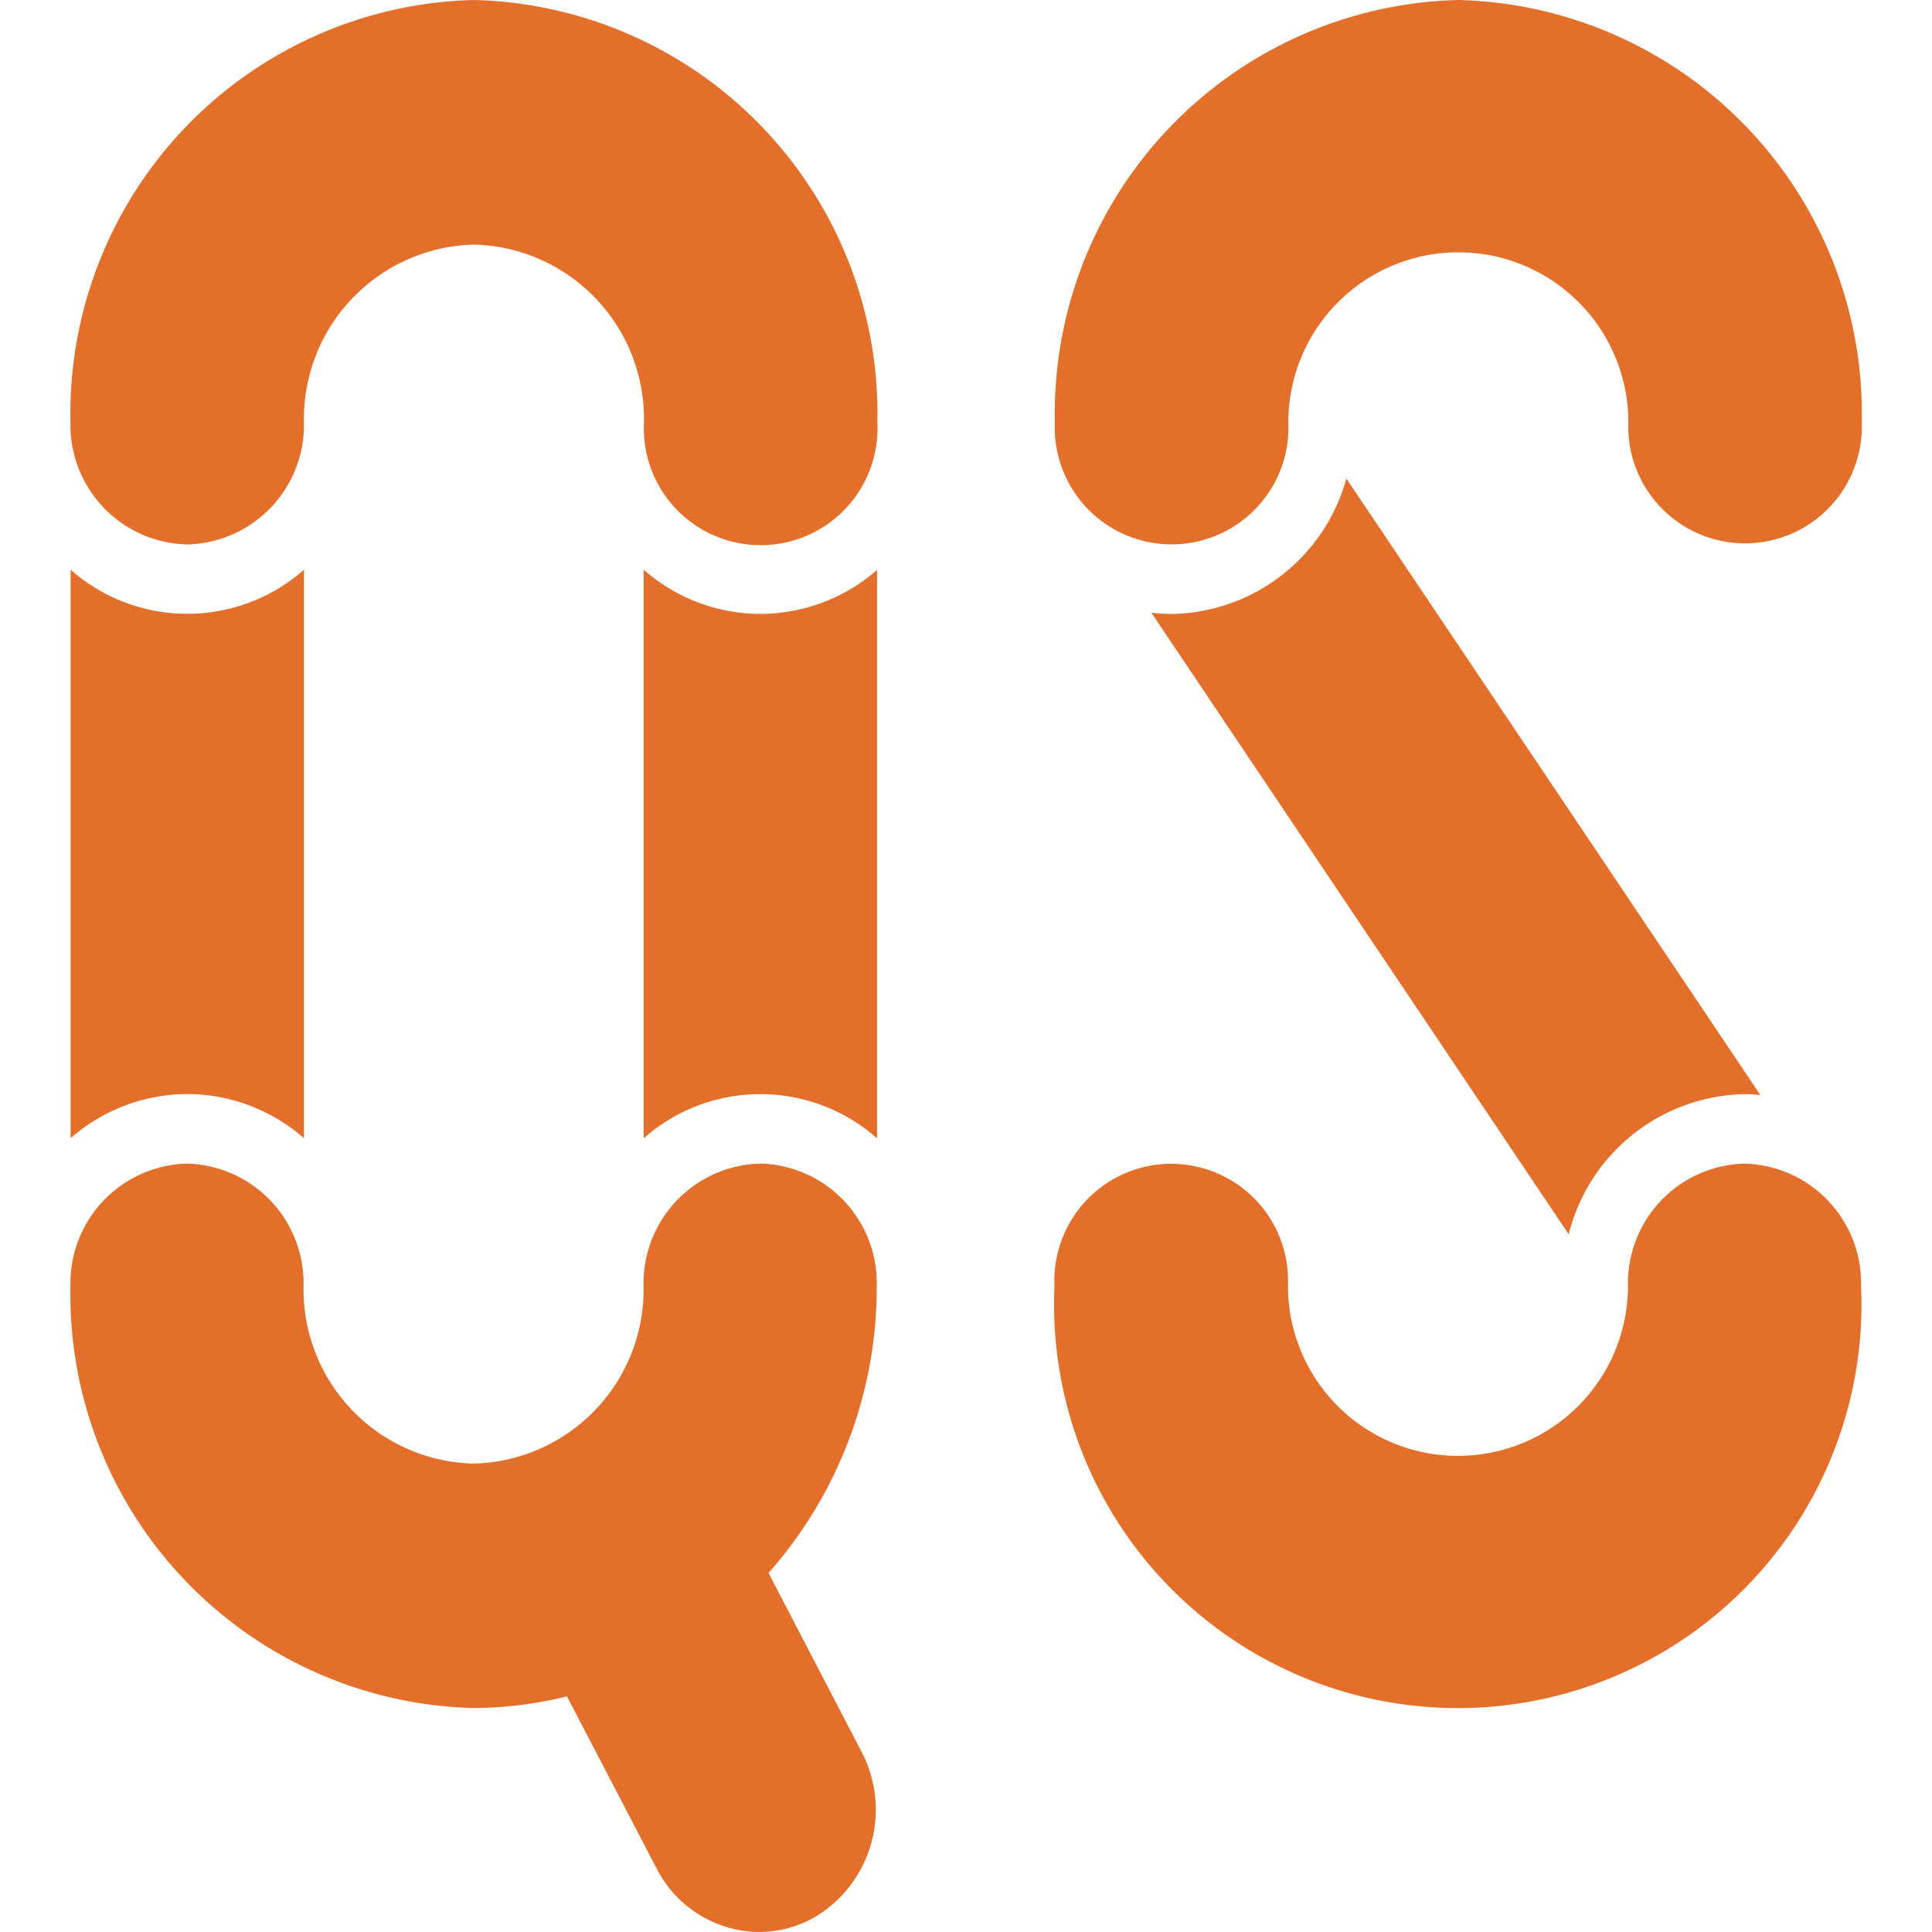
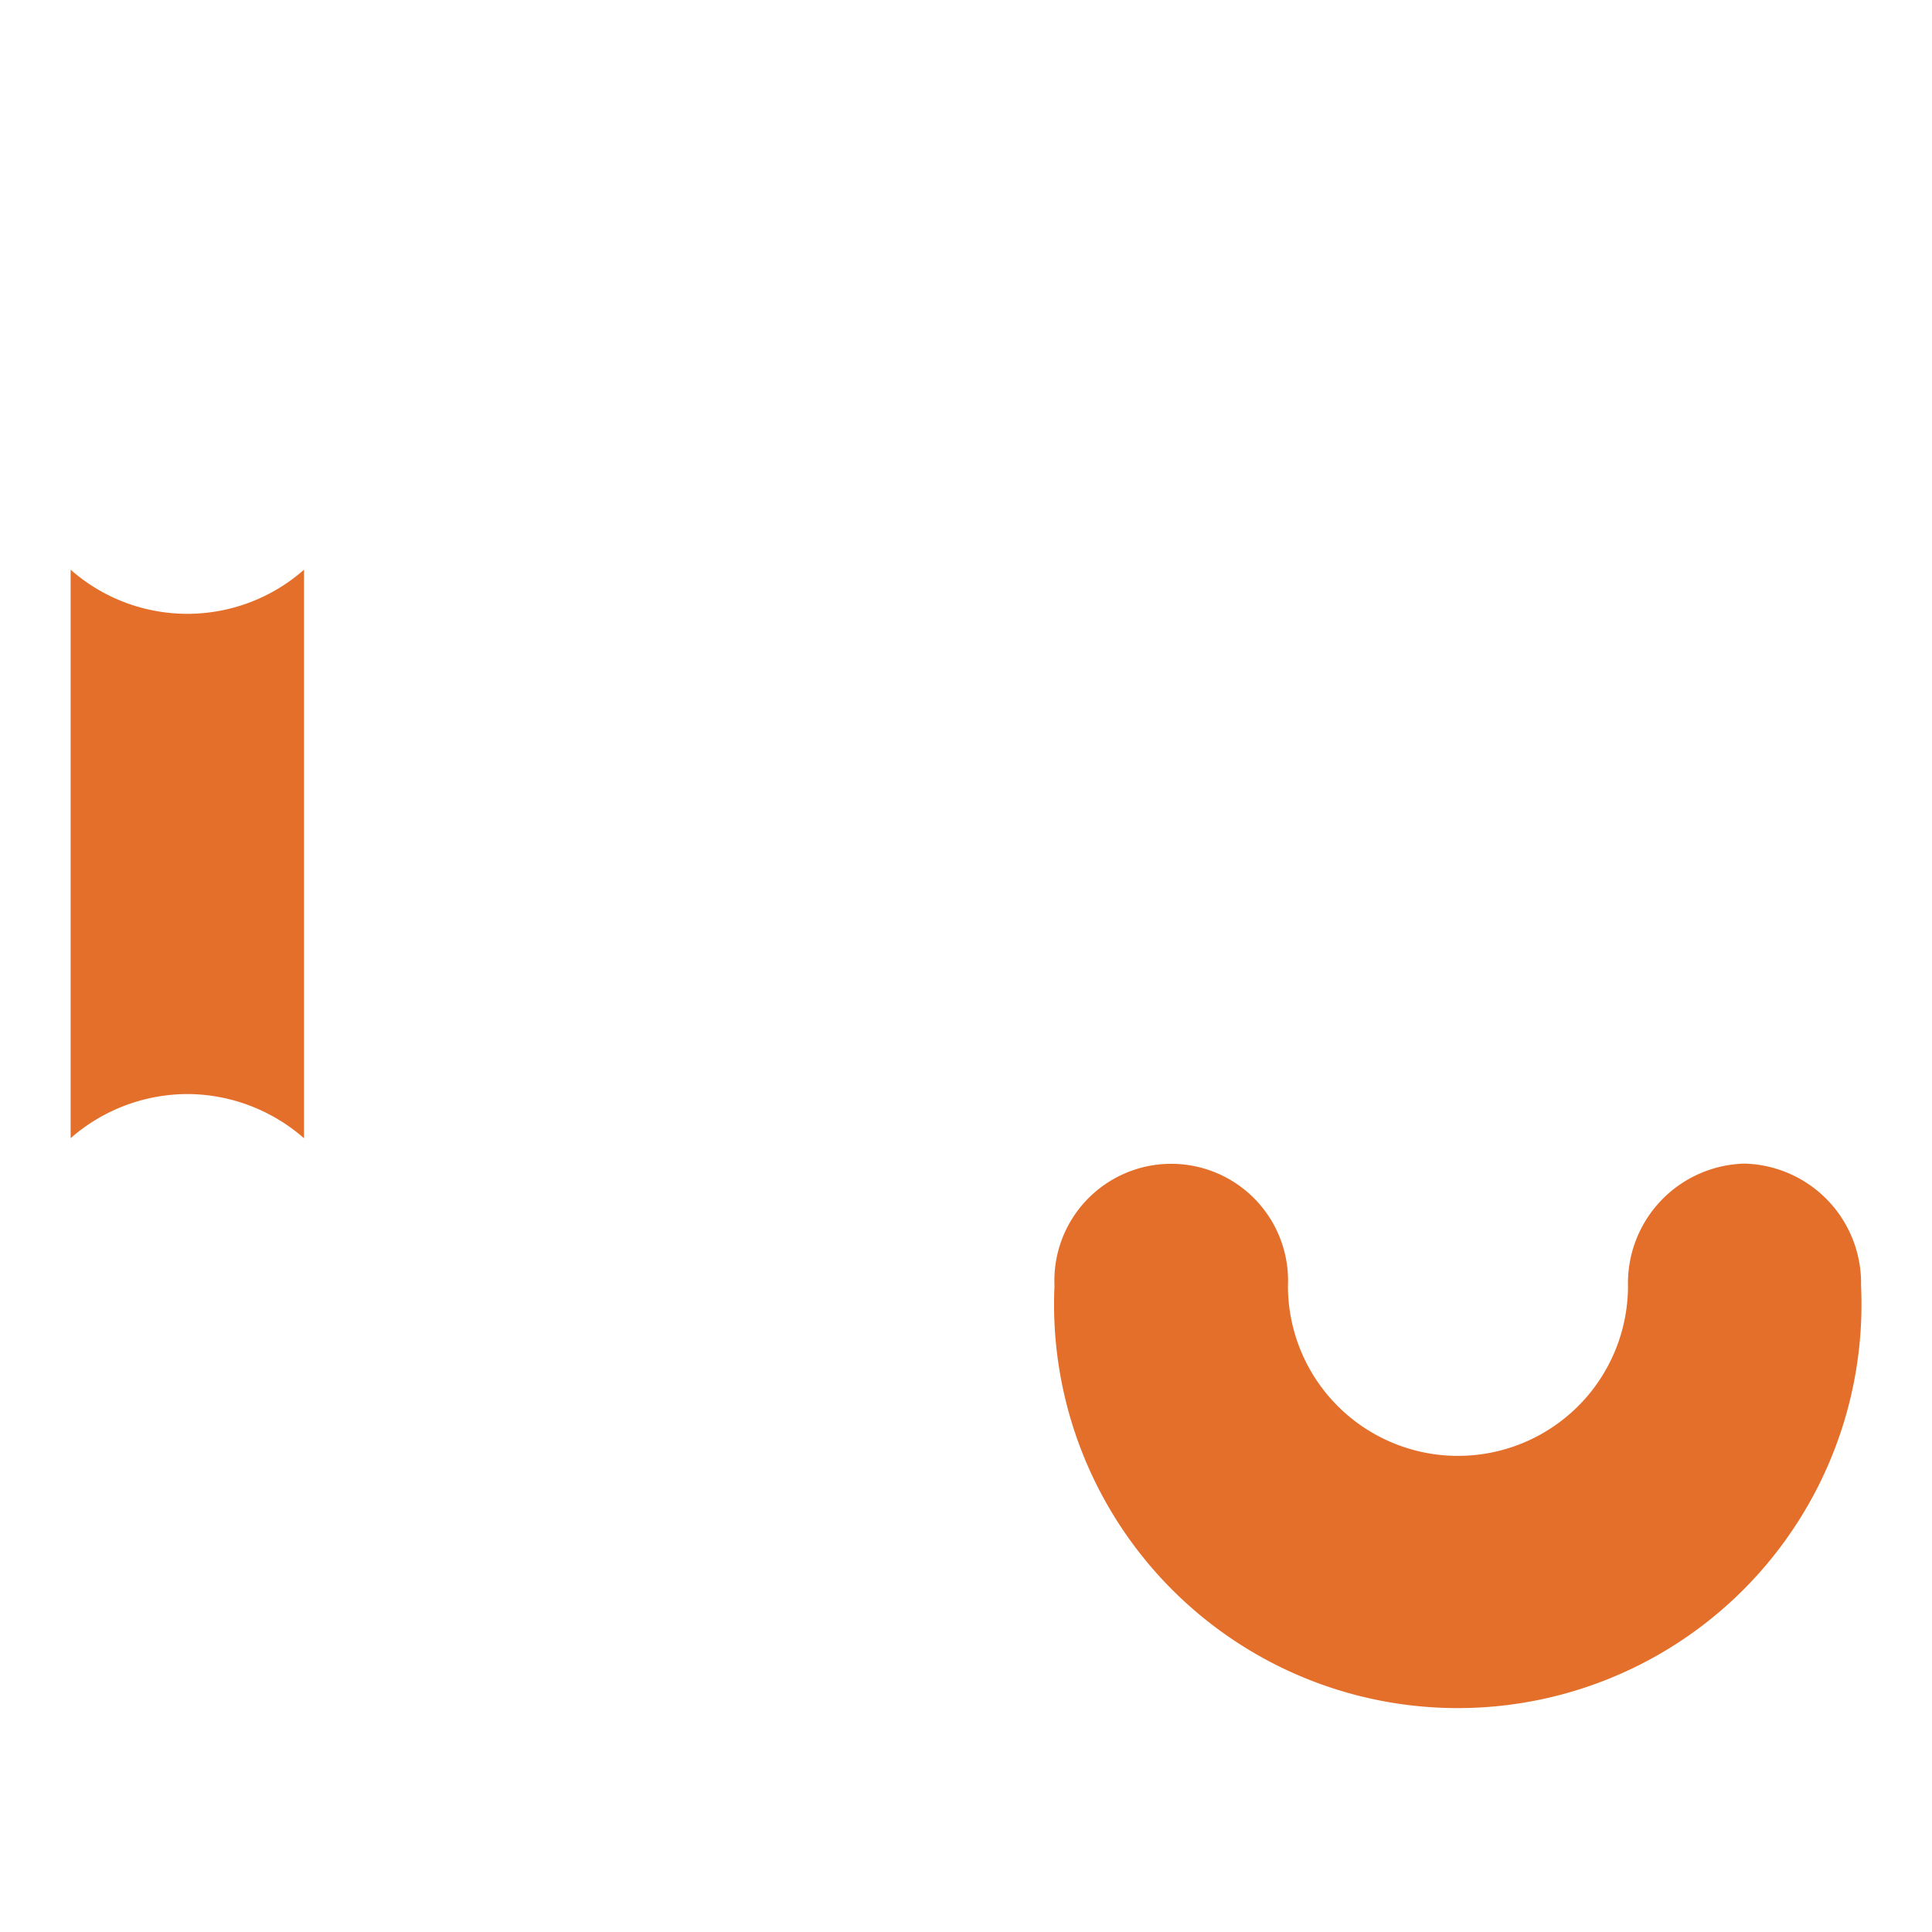
<svg xmlns="http://www.w3.org/2000/svg" width="25" height="25" viewBox="0 0 25 25">
  <defs>
    <clipPath id="clip-path">
      <rect id="Rectangle_17485" data-name="Rectangle 17485" width="25" height="25" transform="translate(419 196)" fill="#fff" stroke="#707070" stroke-width="1" />
    </clipPath>
  </defs>
  <g id="Quickspin" transform="translate(-419 -196)" clip-path="url(#clip-path)">
    <g id="Group_8729" data-name="Group 8729" transform="translate(145.912 -85.117)">
-       <path id="Path_5203" data-name="Path 5203" d="M5.219.055A5.353,5.353,0,0,0,0,5.52,1.546,1.546,0,0,0,1.511,7.1a1.546,1.546,0,0,0,1.51-1.58,2.256,2.256,0,0,1,2.2-2.3,2.256,2.256,0,0,1,2.2,2.3,1.512,1.512,0,1,0,3.02,0A5.352,5.352,0,0,0,5.219.055" transform="translate(274 281.062)" fill="#e46f2a" />
-       <path id="Path_5204" data-name="Path 5204" d="M8.927,27.992a1.548,1.548,0,0,0-1.511,1.582,2.254,2.254,0,0,1-2.2,2.3,2.254,2.254,0,0,1-2.2-2.3,1.548,1.548,0,0,0-1.51-1.582A1.548,1.548,0,0,0,0,29.574a5.352,5.352,0,0,0,5.219,5.463,5.109,5.109,0,0,0,1.205-.151l1.16,2.226a1.505,1.505,0,0,0,1.285.822,1.455,1.455,0,0,0,.764-.192,1.619,1.619,0,0,0,.6-2.146l-1.2-2.307a5.577,5.577,0,0,0,1.4-3.716,1.547,1.547,0,0,0-1.51-1.582" transform="translate(274 268.182)" fill="#e46f2a" />
      <g id="Group_8730" data-name="Group 8730" transform="translate(286.738 281.117)">
-         <path id="Path_5201" data-name="Path 5201" d="M110.523.382a5.353,5.353,0,0,0-5.218,5.465,1.512,1.512,0,1,0,3.021,0,2.2,2.2,0,1,1,4.4,0,1.511,1.511,0,1,0,3.02,0A5.352,5.352,0,0,0,110.523.382" transform="translate(-105.305 -0.382)" fill="#e46f2a" />
        <path id="Path_5202" data-name="Path 5202" d="M114.232,27.992a1.548,1.548,0,0,0-1.511,1.582,2.2,2.2,0,1,1-4.4,0,1.512,1.512,0,1,0-3.021,0,5.224,5.224,0,1,0,10.437,0,1.548,1.548,0,0,0-1.51-1.582" transform="translate(-105.305 -12.935)" fill="#e46f2a" />
-         <path id="Path_5205" data-name="Path 5205" d="M107.883,13.624a2.493,2.493,0,0,1-.261-.016l5.4,8.043a2.394,2.394,0,0,1,2.28-1.814c.067,0,.135.006.2.011l-5.357-7.977a2.385,2.385,0,0,1-2.264,1.753" transform="translate(-106.373 -5.679)" fill="#e46f2a" />
      </g>
      <path id="Path_5207" data-name="Path 5207" d="M1.512,20.519a2.3,2.3,0,0,1,1.511.572V13.734a2.283,2.283,0,0,1-3.02,0V21.09a2.3,2.3,0,0,1,1.509-.571" transform="translate(273.999 274.755)" fill="#e46f2a" />
-       <path id="Path_5208" data-name="Path 5208" d="M15.272,14.633a2.293,2.293,0,0,1-1.511-.572v7.358a2.279,2.279,0,0,1,3.02,0V14.064a2.3,2.3,0,0,1-1.509.569" transform="translate(267.656 274.428)" fill="#e46f2a" />
    </g>
  </g>
</svg>